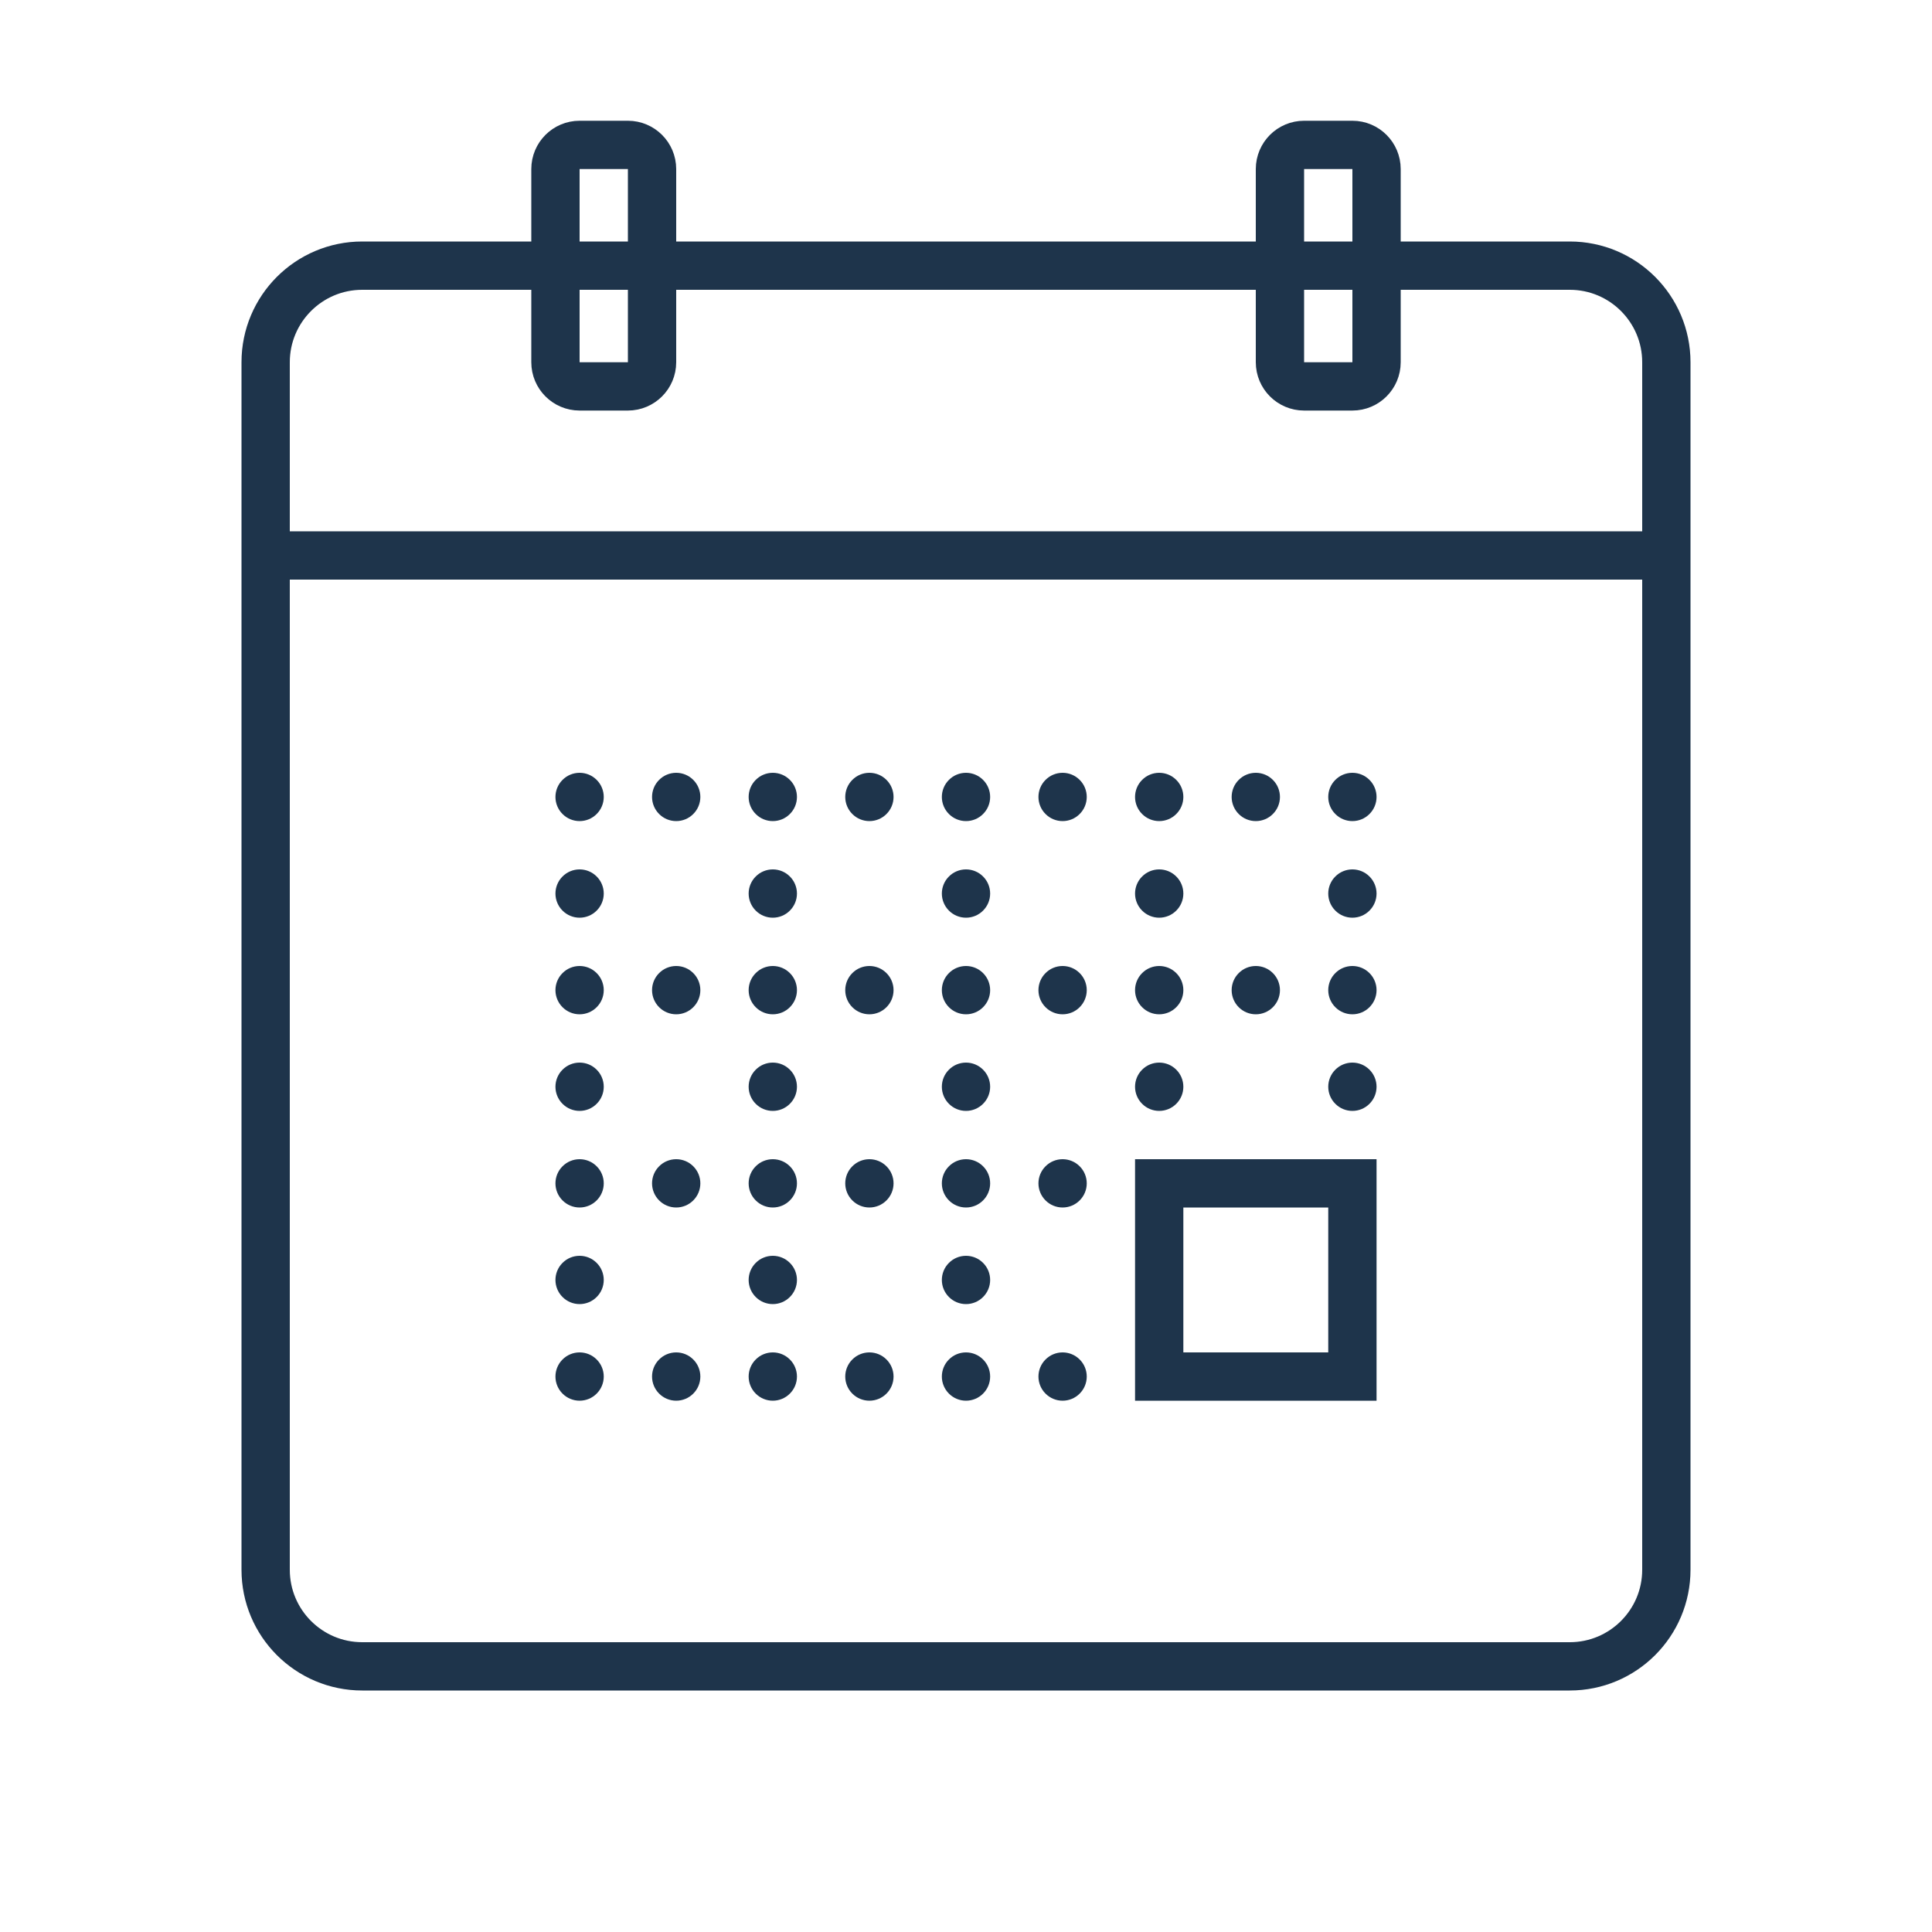
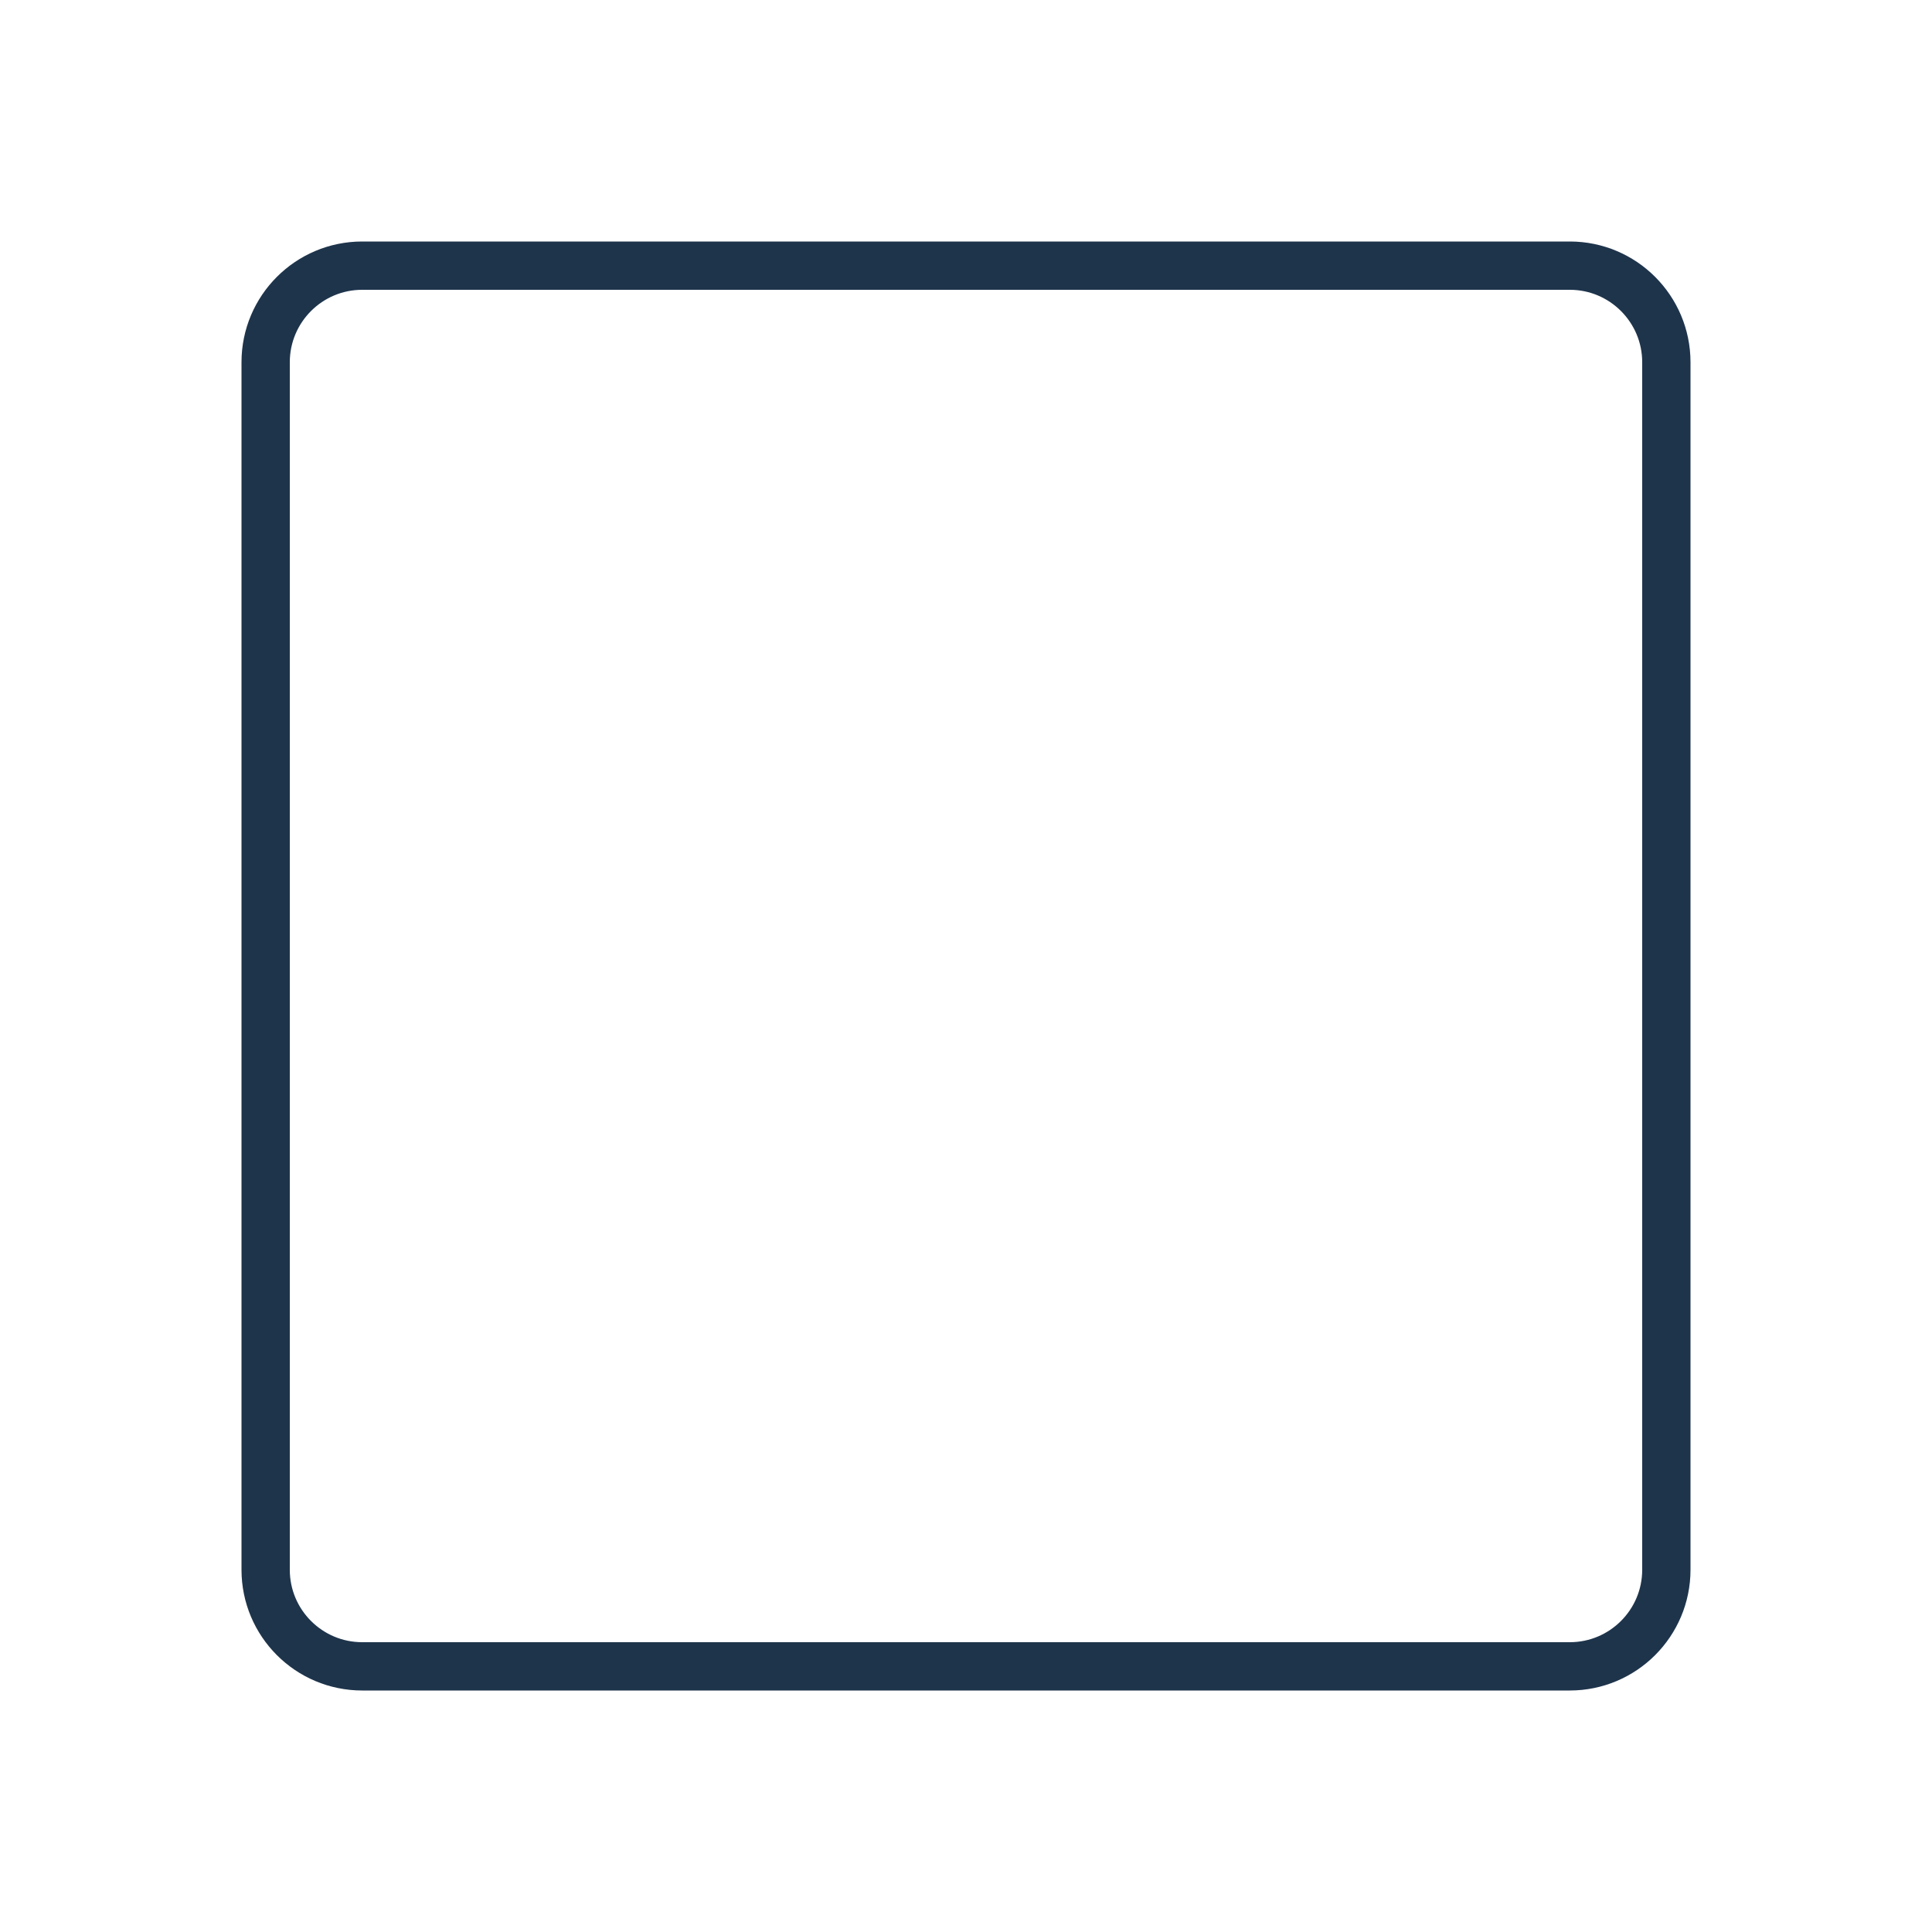
<svg xmlns="http://www.w3.org/2000/svg" width="72" height="72" viewBox="0 0 72 72" fill="none">
-   <path d="M20.7 6.3V13.5C20.7 13.997 21.103 14.4 21.6 14.4H23.4C23.897 14.4 24.3 13.997 24.3 13.5V6.3C24.3 5.803 23.897 5.4 23.4 5.4H21.6C21.103 5.4 20.7 5.803 20.7 6.3Z" stroke="#1E344B" stroke-width="1.8" stroke-miterlimit="10" />
  <path d="M47.7 9.9H24.3M20.7 9.9H13.5C11.512 9.9 9.9 11.512 9.9 13.5V58.5C9.9 60.488 11.512 62.1 13.5 62.1H58.5C60.488 62.1 62.1 60.488 62.1 58.5V13.5C62.1 11.512 60.488 9.9 58.5 9.9H51.3H20.7Z" stroke="#1E344B" stroke-width="1.8" stroke-miterlimit="10" />
-   <path d="M43.2 36C42.961 36 42.732 36.095 42.564 36.264C42.395 36.432 42.3 36.661 42.3 36.9C42.3 37.139 42.395 37.368 42.564 37.536C42.732 37.705 42.961 37.8 43.2 37.8C43.439 37.8 43.668 37.705 43.836 37.536C44.005 37.368 44.1 37.139 44.1 36.9C44.1 36.661 44.005 36.432 43.836 36.264C43.668 36.095 43.439 36 43.2 36ZM39.6 36C39.361 36 39.132 36.095 38.964 36.264C38.795 36.432 38.7 36.661 38.7 36.9C38.7 37.139 38.795 37.368 38.964 37.536C39.132 37.705 39.361 37.8 39.6 37.8C39.839 37.8 40.068 37.705 40.236 37.536C40.405 37.368 40.5 37.139 40.5 36.9C40.5 36.661 40.405 36.432 40.236 36.264C40.068 36.095 39.839 36 39.6 36ZM36 36C35.761 36 35.532 36.095 35.364 36.264C35.195 36.432 35.1 36.661 35.1 36.9C35.1 37.139 35.195 37.368 35.364 37.536C35.532 37.705 35.761 37.8 36 37.8C36.239 37.8 36.468 37.705 36.636 37.536C36.805 37.368 36.9 37.139 36.9 36.9C36.9 36.661 36.805 36.432 36.636 36.264C36.468 36.095 36.239 36 36 36ZM32.4 36C32.161 36 31.932 36.095 31.764 36.264C31.595 36.432 31.5 36.661 31.5 36.9C31.5 37.139 31.595 37.368 31.764 37.536C31.932 37.705 32.161 37.8 32.4 37.8C32.639 37.8 32.868 37.705 33.036 37.536C33.205 37.368 33.3 37.139 33.3 36.9C33.3 36.661 33.205 36.432 33.036 36.264C32.868 36.095 32.639 36 32.4 36ZM28.8 36C28.561 36 28.332 36.095 28.164 36.264C27.995 36.432 27.9 36.661 27.9 36.9C27.9 37.139 27.995 37.368 28.164 37.536C28.332 37.705 28.561 37.8 28.8 37.8C29.039 37.8 29.268 37.705 29.436 37.536C29.605 37.368 29.7 37.139 29.7 36.9C29.7 36.661 29.605 36.432 29.436 36.264C29.268 36.095 29.039 36 28.8 36ZM25.2 36C24.961 36 24.732 36.095 24.564 36.264C24.395 36.432 24.3 36.661 24.3 36.9C24.3 37.139 24.395 37.368 24.564 37.536C24.732 37.705 24.961 37.8 25.2 37.8C25.439 37.8 25.668 37.705 25.836 37.536C26.005 37.368 26.1 37.139 26.1 36.9C26.1 36.661 26.005 36.432 25.836 36.264C25.668 36.095 25.439 36 25.2 36ZM46.8 36C46.561 36 46.332 36.095 46.164 36.264C45.995 36.432 45.9 36.661 45.9 36.9C45.9 37.139 45.995 37.368 46.164 37.536C46.332 37.705 46.561 37.8 46.8 37.8C47.039 37.8 47.268 37.705 47.436 37.536C47.605 37.368 47.7 37.139 47.7 36.9C47.7 36.661 47.605 36.432 47.436 36.264C47.268 36.095 47.039 36 46.8 36ZM39.6 43.2C39.361 43.2 39.132 43.295 38.964 43.464C38.795 43.632 38.7 43.861 38.7 44.1C38.7 44.339 38.795 44.568 38.964 44.736C39.132 44.905 39.361 45 39.6 45C39.839 45 40.068 44.905 40.236 44.736C40.405 44.568 40.5 44.339 40.5 44.1C40.5 43.861 40.405 43.632 40.236 43.464C40.068 43.295 39.839 43.2 39.6 43.2ZM36 43.2C35.761 43.2 35.532 43.295 35.364 43.464C35.195 43.632 35.1 43.861 35.1 44.1C35.1 44.339 35.195 44.568 35.364 44.736C35.532 44.905 35.761 45 36 45C36.239 45 36.468 44.905 36.636 44.736C36.805 44.568 36.9 44.339 36.9 44.1C36.9 43.861 36.805 43.632 36.636 43.464C36.468 43.295 36.239 43.2 36 43.2ZM32.4 43.2C32.161 43.2 31.932 43.295 31.764 43.464C31.595 43.632 31.5 43.861 31.5 44.1C31.5 44.339 31.595 44.568 31.764 44.736C31.932 44.905 32.161 45 32.4 45C32.639 45 32.868 44.905 33.036 44.736C33.205 44.568 33.3 44.339 33.3 44.1C33.3 43.861 33.205 43.632 33.036 43.464C32.868 43.295 32.639 43.2 32.4 43.2ZM28.8 39.6C28.561 39.6 28.332 39.695 28.164 39.864C27.995 40.032 27.9 40.261 27.9 40.5C27.9 40.739 27.995 40.968 28.164 41.136C28.332 41.305 28.561 41.4 28.8 41.4C29.039 41.4 29.268 41.305 29.436 41.136C29.605 40.968 29.7 40.739 29.7 40.5C29.7 40.261 29.605 40.032 29.436 39.864C29.268 39.695 29.039 39.6 28.8 39.6ZM28.8 32.4C28.561 32.4 28.332 32.495 28.164 32.664C27.995 32.832 27.9 33.061 27.9 33.3C27.9 33.539 27.995 33.768 28.164 33.936C28.332 34.105 28.561 34.2 28.8 34.2C29.039 34.2 29.268 34.105 29.436 33.936C29.605 33.768 29.7 33.539 29.7 33.3C29.7 33.061 29.605 32.832 29.436 32.664C29.268 32.495 29.039 32.4 28.8 32.4ZM28.8 46.8C28.561 46.8 28.332 46.895 28.164 47.064C27.995 47.232 27.9 47.461 27.9 47.7C27.9 47.939 27.995 48.168 28.164 48.336C28.332 48.505 28.561 48.6 28.8 48.6C29.039 48.6 29.268 48.505 29.436 48.336C29.605 48.168 29.7 47.939 29.7 47.7C29.7 47.461 29.605 47.232 29.436 47.064C29.268 46.895 29.039 46.8 28.8 46.8ZM21.6 39.6C21.361 39.6 21.132 39.695 20.964 39.864C20.795 40.032 20.7 40.261 20.7 40.5C20.7 40.739 20.795 40.968 20.964 41.136C21.132 41.305 21.361 41.4 21.6 41.4C21.839 41.4 22.068 41.305 22.236 41.136C22.405 40.968 22.5 40.739 22.5 40.5C22.5 40.261 22.405 40.032 22.236 39.864C22.068 39.695 21.839 39.6 21.6 39.6ZM21.6 32.4C21.361 32.4 21.132 32.495 20.964 32.664C20.795 32.832 20.7 33.061 20.7 33.3C20.7 33.539 20.795 33.768 20.964 33.936C21.132 34.105 21.361 34.2 21.6 34.2C21.839 34.2 22.068 34.105 22.236 33.936C22.405 33.768 22.5 33.539 22.5 33.3C22.5 33.061 22.405 32.832 22.236 32.664C22.068 32.495 21.839 32.4 21.6 32.4ZM21.6 46.8C21.361 46.8 21.132 46.895 20.964 47.064C20.795 47.232 20.7 47.461 20.7 47.7C20.7 47.939 20.795 48.168 20.964 48.336C21.132 48.505 21.361 48.6 21.6 48.6C21.839 48.6 22.068 48.505 22.236 48.336C22.405 48.168 22.5 47.939 22.5 47.7C22.5 47.461 22.405 47.232 22.236 47.064C22.068 46.895 21.839 46.8 21.6 46.8ZM36 39.6C35.761 39.6 35.532 39.695 35.364 39.864C35.195 40.032 35.1 40.261 35.1 40.5C35.1 40.739 35.195 40.968 35.364 41.136C35.532 41.305 35.761 41.4 36 41.4C36.239 41.4 36.468 41.305 36.636 41.136C36.805 40.968 36.9 40.739 36.9 40.5C36.9 40.261 36.805 40.032 36.636 39.864C36.468 39.695 36.239 39.6 36 39.6ZM36 32.4C35.761 32.4 35.532 32.495 35.364 32.664C35.195 32.832 35.1 33.061 35.1 33.3C35.1 33.539 35.195 33.768 35.364 33.936C35.532 34.105 35.761 34.2 36 34.2C36.239 34.2 36.468 34.105 36.636 33.936C36.805 33.768 36.9 33.539 36.9 33.3C36.9 33.061 36.805 32.832 36.636 32.664C36.468 32.495 36.239 32.4 36 32.4ZM36 46.8C35.761 46.8 35.532 46.895 35.364 47.064C35.195 47.232 35.1 47.461 35.1 47.7C35.1 47.939 35.195 48.168 35.364 48.336C35.532 48.505 35.761 48.6 36 48.6C36.239 48.6 36.468 48.505 36.636 48.336C36.805 48.168 36.9 47.939 36.9 47.7C36.9 47.461 36.805 47.232 36.636 47.064C36.468 46.895 36.239 46.8 36 46.8ZM43.2 39.6C42.961 39.6 42.732 39.695 42.564 39.864C42.395 40.032 42.3 40.261 42.3 40.5C42.3 40.739 42.395 40.968 42.564 41.136C42.732 41.305 42.961 41.4 43.2 41.4C43.439 41.4 43.668 41.305 43.836 41.136C44.005 40.968 44.1 40.739 44.1 40.5C44.1 40.261 44.005 40.032 43.836 39.864C43.668 39.695 43.439 39.6 43.2 39.6ZM43.2 32.4C42.961 32.4 42.732 32.495 42.564 32.664C42.395 32.832 42.3 33.061 42.3 33.3C42.3 33.539 42.395 33.768 42.564 33.936C42.732 34.105 42.961 34.2 43.2 34.2C43.439 34.2 43.668 34.105 43.836 33.936C44.005 33.768 44.1 33.539 44.1 33.3C44.1 33.061 44.005 32.832 43.836 32.664C43.668 32.495 43.439 32.4 43.2 32.4ZM50.4 39.6C50.161 39.6 49.932 39.695 49.764 39.864C49.595 40.032 49.5 40.261 49.5 40.5C49.5 40.739 49.595 40.968 49.764 41.136C49.932 41.305 50.161 41.4 50.4 41.4C50.639 41.4 50.868 41.305 51.036 41.136C51.205 40.968 51.3 40.739 51.3 40.5C51.3 40.261 51.205 40.032 51.036 39.864C50.868 39.695 50.639 39.6 50.4 39.6ZM50.4 32.4C50.161 32.4 49.932 32.495 49.764 32.664C49.595 32.832 49.5 33.061 49.5 33.3C49.5 33.539 49.595 33.768 49.764 33.936C49.932 34.105 50.161 34.2 50.4 34.2C50.639 34.2 50.868 34.105 51.036 33.936C51.205 33.768 51.3 33.539 51.3 33.3C51.3 33.061 51.205 32.832 51.036 32.664C50.868 32.495 50.639 32.4 50.4 32.4ZM28.8 43.2C28.561 43.2 28.332 43.295 28.164 43.464C27.995 43.632 27.9 43.861 27.9 44.1C27.9 44.339 27.995 44.568 28.164 44.736C28.332 44.905 28.561 45 28.8 45C29.039 45 29.268 44.905 29.436 44.736C29.605 44.568 29.7 44.339 29.7 44.1C29.7 43.861 29.605 43.632 29.436 43.464C29.268 43.295 29.039 43.2 28.8 43.2ZM25.2 43.2C24.961 43.2 24.732 43.295 24.564 43.464C24.395 43.632 24.3 43.861 24.3 44.1C24.3 44.339 24.395 44.568 24.564 44.736C24.732 44.905 24.961 45 25.2 45C25.439 45 25.668 44.905 25.836 44.736C26.005 44.568 26.1 44.339 26.1 44.1C26.1 43.861 26.005 43.632 25.836 43.464C25.668 43.295 25.439 43.2 25.2 43.2ZM21.6 36C21.361 36 21.132 36.095 20.964 36.264C20.795 36.432 20.7 36.661 20.7 36.9C20.7 37.139 20.795 37.368 20.964 37.536C21.132 37.705 21.361 37.8 21.6 37.8C21.839 37.8 22.068 37.705 22.236 37.536C22.405 37.368 22.5 37.139 22.5 36.9C22.5 36.661 22.405 36.432 22.236 36.264C22.068 36.095 21.839 36 21.6 36ZM21.6 43.2C21.361 43.2 21.132 43.295 20.964 43.464C20.795 43.632 20.7 43.861 20.7 44.1C20.7 44.339 20.795 44.568 20.964 44.736C21.132 44.905 21.361 45 21.6 45C21.839 45 22.068 44.905 22.236 44.736C22.405 44.568 22.5 44.339 22.5 44.1C22.5 43.861 22.405 43.632 22.236 43.464C22.068 43.295 21.839 43.2 21.6 43.2ZM50.4 36C50.161 36 49.932 36.095 49.764 36.264C49.595 36.432 49.5 36.661 49.5 36.9C49.5 37.139 49.595 37.368 49.764 37.536C49.932 37.705 50.161 37.8 50.4 37.8C50.639 37.8 50.868 37.705 51.036 37.536C51.205 37.368 51.3 37.139 51.3 36.9C51.3 36.661 51.205 36.432 51.036 36.264C50.868 36.095 50.639 36 50.4 36ZM39.6 50.4C39.361 50.4 39.132 50.495 38.964 50.664C38.795 50.832 38.7 51.061 38.7 51.3C38.7 51.539 38.795 51.768 38.964 51.936C39.132 52.105 39.361 52.2 39.6 52.2C39.839 52.2 40.068 52.105 40.236 51.936C40.405 51.768 40.5 51.539 40.5 51.3C40.5 51.061 40.405 50.832 40.236 50.664C40.068 50.495 39.839 50.4 39.6 50.4ZM36 50.4C35.761 50.4 35.532 50.495 35.364 50.664C35.195 50.832 35.1 51.061 35.1 51.3C35.1 51.539 35.195 51.768 35.364 51.936C35.532 52.105 35.761 52.2 36 52.2C36.239 52.2 36.468 52.105 36.636 51.936C36.805 51.768 36.9 51.539 36.9 51.3C36.9 51.061 36.805 50.832 36.636 50.664C36.468 50.495 36.239 50.4 36 50.4ZM32.4 50.4C32.161 50.4 31.932 50.495 31.764 50.664C31.595 50.832 31.5 51.061 31.5 51.3C31.5 51.539 31.595 51.768 31.764 51.936C31.932 52.105 32.161 52.2 32.4 52.2C32.639 52.2 32.868 52.105 33.036 51.936C33.205 51.768 33.3 51.539 33.3 51.3C33.3 51.061 33.205 50.832 33.036 50.664C32.868 50.495 32.639 50.4 32.4 50.4ZM28.8 50.4C28.561 50.4 28.332 50.495 28.164 50.664C27.995 50.832 27.9 51.061 27.9 51.3C27.9 51.539 27.995 51.768 28.164 51.936C28.332 52.105 28.561 52.2 28.8 52.2C29.039 52.2 29.268 52.105 29.436 51.936C29.605 51.768 29.7 51.539 29.7 51.3C29.7 51.061 29.605 50.832 29.436 50.664C29.268 50.495 29.039 50.4 28.8 50.4ZM25.2 50.4C24.961 50.4 24.732 50.495 24.564 50.664C24.395 50.832 24.3 51.061 24.3 51.3C24.3 51.539 24.395 51.768 24.564 51.936C24.732 52.105 24.961 52.2 25.2 52.2C25.439 52.2 25.668 52.105 25.836 51.936C26.005 51.768 26.1 51.539 26.1 51.3C26.1 51.061 26.005 50.832 25.836 50.664C25.668 50.495 25.439 50.4 25.2 50.4ZM21.6 50.4C21.361 50.4 21.132 50.495 20.964 50.664C20.795 50.832 20.7 51.061 20.7 51.3C20.7 51.539 20.795 51.768 20.964 51.936C21.132 52.105 21.361 52.2 21.6 52.2C21.839 52.2 22.068 52.105 22.236 51.936C22.405 51.768 22.5 51.539 22.5 51.3C22.5 51.061 22.405 50.832 22.236 50.664C22.068 50.495 21.839 50.4 21.6 50.4ZM43.2 28.8C42.961 28.8 42.732 28.895 42.564 29.064C42.395 29.232 42.3 29.461 42.3 29.7C42.3 29.939 42.395 30.168 42.564 30.336C42.732 30.505 42.961 30.6 43.2 30.6C43.439 30.6 43.668 30.505 43.836 30.336C44.005 30.168 44.1 29.939 44.1 29.7C44.1 29.461 44.005 29.232 43.836 29.064C43.668 28.895 43.439 28.8 43.2 28.8ZM39.6 28.8C39.361 28.8 39.132 28.895 38.964 29.064C38.795 29.232 38.7 29.461 38.7 29.7C38.7 29.939 38.795 30.168 38.964 30.336C39.132 30.505 39.361 30.6 39.6 30.6C39.839 30.6 40.068 30.505 40.236 30.336C40.405 30.168 40.5 29.939 40.5 29.7C40.5 29.461 40.405 29.232 40.236 29.064C40.068 28.895 39.839 28.8 39.6 28.8ZM36 28.8C35.761 28.8 35.532 28.895 35.364 29.064C35.195 29.232 35.1 29.461 35.1 29.7C35.1 29.939 35.195 30.168 35.364 30.336C35.532 30.505 35.761 30.6 36 30.6C36.239 30.6 36.468 30.505 36.636 30.336C36.805 30.168 36.9 29.939 36.9 29.7C36.9 29.461 36.805 29.232 36.636 29.064C36.468 28.895 36.239 28.8 36 28.8ZM32.4 28.8C32.161 28.8 31.932 28.895 31.764 29.064C31.595 29.232 31.5 29.461 31.5 29.7C31.5 29.939 31.595 30.168 31.764 30.336C31.932 30.505 32.161 30.6 32.4 30.6C32.639 30.6 32.868 30.505 33.036 30.336C33.205 30.168 33.3 29.939 33.3 29.7C33.3 29.461 33.205 29.232 33.036 29.064C32.868 28.895 32.639 28.8 32.4 28.8ZM28.8 28.8C28.561 28.8 28.332 28.895 28.164 29.064C27.995 29.232 27.9 29.461 27.9 29.7C27.9 29.939 27.995 30.168 28.164 30.336C28.332 30.505 28.561 30.6 28.8 30.6C29.039 30.6 29.268 30.505 29.436 30.336C29.605 30.168 29.7 29.939 29.7 29.7C29.7 29.461 29.605 29.232 29.436 29.064C29.268 28.895 29.039 28.8 28.8 28.8ZM25.2 28.8C24.961 28.8 24.732 28.895 24.564 29.064C24.395 29.232 24.3 29.461 24.3 29.7C24.3 29.939 24.395 30.168 24.564 30.336C24.732 30.505 24.961 30.6 25.2 30.6C25.439 30.6 25.668 30.505 25.836 30.336C26.005 30.168 26.1 29.939 26.1 29.7C26.1 29.461 26.005 29.232 25.836 29.064C25.668 28.895 25.439 28.8 25.2 28.8ZM21.6 28.8C21.361 28.8 21.132 28.895 20.964 29.064C20.795 29.232 20.7 29.461 20.7 29.7C20.7 29.939 20.795 30.168 20.964 30.336C21.132 30.505 21.361 30.6 21.6 30.6C21.839 30.6 22.068 30.505 22.236 30.336C22.405 30.168 22.5 29.939 22.5 29.7C22.5 29.461 22.405 29.232 22.236 29.064C22.068 28.895 21.839 28.8 21.6 28.8ZM50.4 28.8C50.161 28.8 49.932 28.895 49.764 29.064C49.595 29.232 49.5 29.461 49.5 29.7C49.5 29.939 49.595 30.168 49.764 30.336C49.932 30.505 50.161 30.6 50.4 30.6C50.639 30.6 50.868 30.505 51.036 30.336C51.205 30.168 51.3 29.939 51.3 29.7C51.3 29.461 51.205 29.232 51.036 29.064C50.868 28.895 50.639 28.8 50.4 28.8ZM46.8 28.8C46.561 28.8 46.332 28.895 46.164 29.064C45.995 29.232 45.9 29.461 45.9 29.7C45.9 29.939 45.995 30.168 46.164 30.336C46.332 30.505 46.561 30.6 46.8 30.6C47.039 30.6 47.268 30.505 47.436 30.336C47.605 30.168 47.7 29.939 47.7 29.7C47.7 29.461 47.605 29.232 47.436 29.064C47.268 28.895 47.039 28.8 46.8 28.8Z" fill="#1E344B" />
-   <path d="M47.7 6.3V13.5C47.7 13.997 48.103 14.4 48.6 14.4H50.4C50.897 14.4 51.3 13.997 51.3 13.5V6.3C51.3 5.803 50.897 5.4 50.4 5.4H48.6C48.103 5.4 47.7 5.803 47.7 6.3ZM62.1 20.7H9.9H62.1ZM43.2 44.1H50.4V51.3H43.2V44.1Z" stroke="#1E344B" stroke-width="1.8" stroke-miterlimit="10" />
</svg>